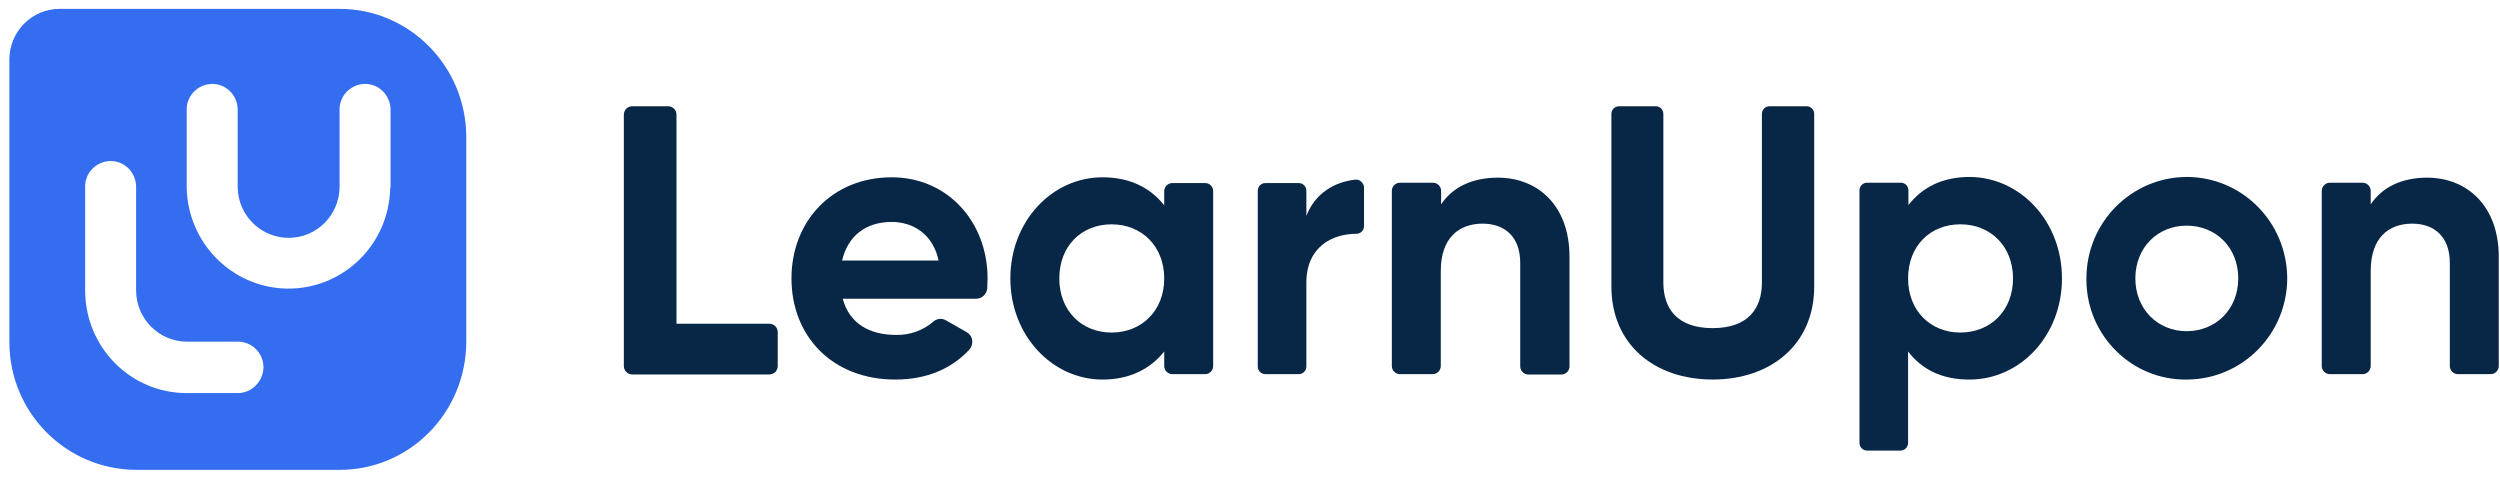
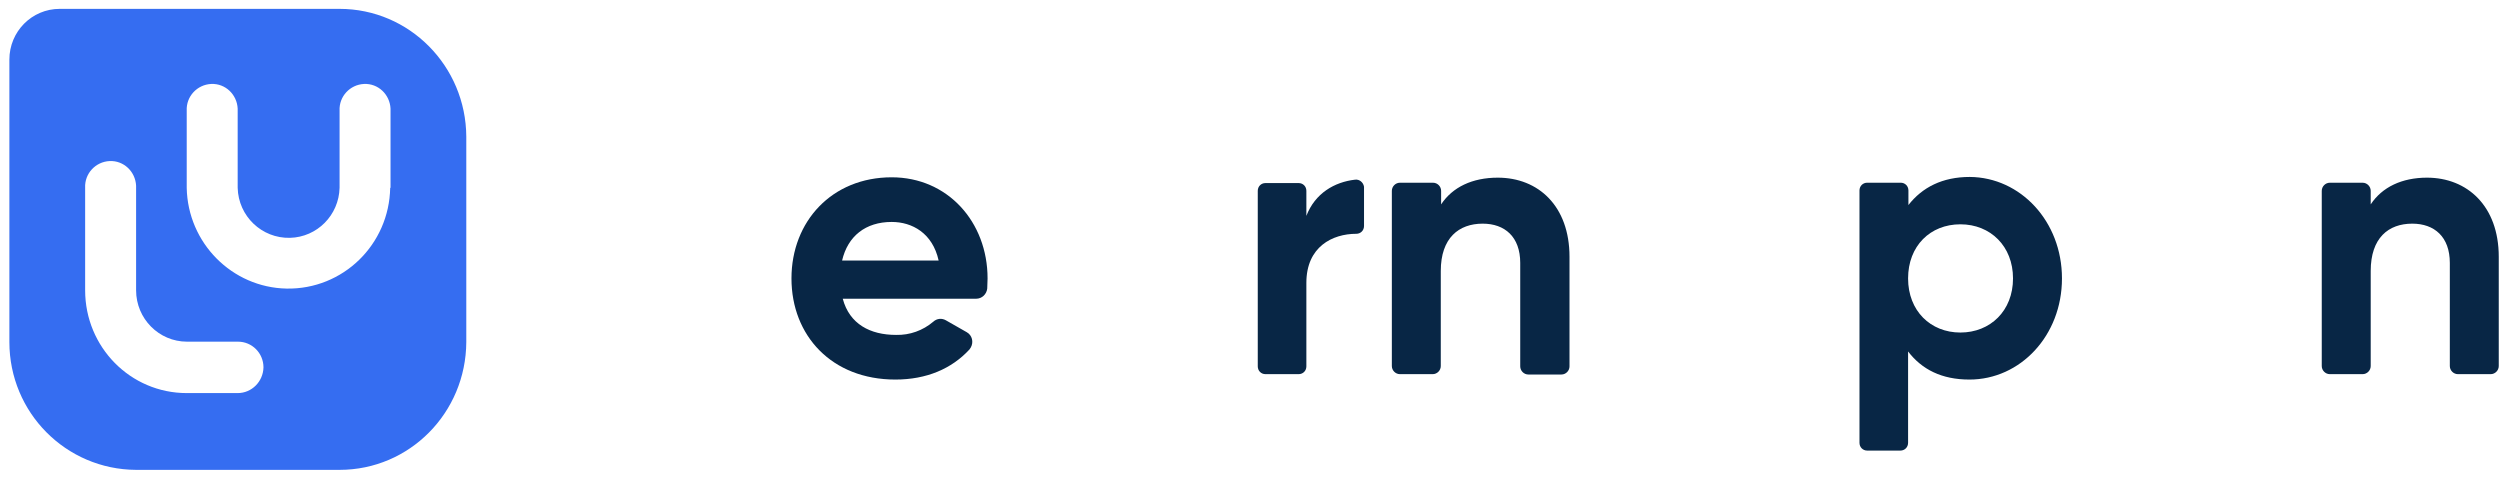
<svg xmlns="http://www.w3.org/2000/svg" width="141" height="27" viewBox="0 0 141 27" fill="none">
  <path d="M22.007 10.591C21.95 13.796 19.341 16.333 16.165 16.276C13.083 16.218 10.588 13.7 10.531 10.591V6.242C10.493 5.441 11.117 4.773 11.911 4.735C12.705 4.697 13.367 5.326 13.405 6.127C13.405 6.165 13.405 6.204 13.405 6.242V10.591C13.443 12.193 14.766 13.452 16.354 13.414C17.886 13.376 19.114 12.136 19.152 10.591V6.242C19.114 5.441 19.738 4.773 20.532 4.735C21.326 4.697 21.988 5.326 22.026 6.127C22.026 6.165 22.026 6.204 22.026 6.242V10.591H22.007ZM13.405 22.17H10.531C7.355 22.17 4.802 19.576 4.802 16.371V10.591C4.764 9.79 5.388 9.122 6.182 9.084C6.976 9.046 7.638 9.675 7.676 10.476C7.676 10.515 7.676 10.553 7.676 10.591V16.371C7.676 17.973 8.962 19.27 10.55 19.27H13.424C14.218 19.27 14.86 19.919 14.86 20.72C14.841 21.521 14.199 22.17 13.405 22.17ZM19.152 0.5H3.365C1.796 0.5 0.529 1.778 0.529 3.361V19.289C0.529 23.276 3.724 26.481 7.676 26.5H19.152C23.104 26.5 26.28 23.276 26.299 19.289V7.711C26.28 3.724 23.085 0.5 19.152 0.5Z" fill="#356DF1" />
-   <path d="M43.864 18.735V20.642C43.864 20.909 43.656 21.119 43.391 21.119H35.658C35.394 21.119 35.185 20.909 35.185 20.642V6.469C35.185 6.202 35.394 5.992 35.658 5.992H37.681C37.946 5.992 38.154 6.202 38.154 6.469V18.258H43.391C43.656 18.258 43.864 18.468 43.864 18.735Z" fill="#082645" />
  <path d="M52.939 14.693C52.598 13.148 51.445 12.518 50.292 12.518C48.817 12.518 47.815 13.319 47.494 14.693H52.939ZM50.538 18.889C51.313 18.908 52.05 18.641 52.636 18.145C52.844 17.954 53.128 17.935 53.355 18.069L54.527 18.737C54.829 18.908 54.924 19.29 54.754 19.595C54.735 19.633 54.697 19.671 54.678 19.709C53.676 20.797 52.258 21.407 50.5 21.407C46.907 21.407 44.639 18.927 44.639 15.704C44.639 12.48 46.926 10 50.292 10C53.449 10 55.699 12.518 55.699 15.704C55.699 15.894 55.68 16.085 55.68 16.276C55.642 16.6 55.378 16.848 55.056 16.848H47.531C47.91 18.279 49.082 18.889 50.538 18.889Z" fill="#082645" />
-   <path d="M65.662 15.704C65.662 13.891 64.396 12.652 62.694 12.652C60.993 12.652 59.745 13.872 59.745 15.704C59.745 17.535 61.011 18.756 62.694 18.756C64.377 18.756 65.662 17.535 65.662 15.704ZM68.423 10.782V20.644C68.423 20.892 68.215 21.102 67.969 21.102H66.116C65.871 21.102 65.662 20.892 65.662 20.644V19.824C64.887 20.797 63.734 21.407 62.184 21.407C59.348 21.407 56.984 18.927 56.984 15.704C56.984 12.48 59.329 10 62.184 10C63.753 10 64.906 10.61 65.662 11.583V10.782C65.662 10.534 65.871 10.324 66.116 10.324H67.969C68.215 10.324 68.423 10.515 68.423 10.782Z" fill="#082645" />
  <path d="M76.931 10.572V12.747C76.931 12.995 76.742 13.186 76.496 13.186C75.154 13.186 73.679 13.911 73.679 15.952V20.663C73.679 20.912 73.49 21.102 73.244 21.102H71.372C71.127 21.102 70.938 20.912 70.938 20.663V10.763C70.938 10.515 71.127 10.325 71.372 10.325H73.244C73.49 10.325 73.679 10.515 73.679 10.763V12.175C74.171 10.897 75.267 10.267 76.42 10.134C76.666 10.096 76.893 10.286 76.931 10.534C76.931 10.534 76.931 10.553 76.931 10.572Z" fill="#082645" />
  <path d="M88.52 14.483V20.664C88.52 20.912 88.312 21.122 88.067 21.122H86.195C85.949 21.122 85.741 20.912 85.741 20.664V14.827C85.741 13.358 84.871 12.614 83.624 12.614C82.281 12.614 81.26 13.415 81.26 15.284V20.645C81.26 20.893 81.052 21.102 80.807 21.102H78.954C78.708 21.102 78.5 20.893 78.5 20.645V10.764C78.5 10.515 78.708 10.306 78.954 10.306H80.826C81.071 10.306 81.279 10.515 81.279 10.764V11.527C81.922 10.554 83.038 10.02 84.475 10.02C86.762 10.02 88.52 11.622 88.52 14.483Z" fill="#082645" />
-   <path d="M90.883 16.16V6.431C90.883 6.183 91.072 5.992 91.318 5.992H93.379C93.624 5.992 93.813 6.183 93.813 6.431V15.931C93.813 17.399 94.588 18.506 96.593 18.506C98.597 18.506 99.372 17.399 99.372 15.931V6.431C99.372 6.183 99.561 5.992 99.807 5.992H101.886C102.132 5.992 102.321 6.183 102.321 6.431V16.16C102.321 19.421 99.882 21.405 96.593 21.405C93.303 21.405 90.883 19.421 90.883 16.16Z" fill="#082645" />
  <path d="M113.534 15.703C113.534 13.891 112.267 12.651 110.566 12.651C108.864 12.651 107.616 13.872 107.616 15.703C107.616 17.534 108.883 18.755 110.566 18.755C112.249 18.755 113.534 17.534 113.534 15.703ZM116.295 15.703C116.295 18.927 113.95 21.407 111.076 21.407C109.507 21.407 108.392 20.834 107.616 19.823V24.974C107.616 25.222 107.427 25.413 107.182 25.413H105.31C105.064 25.413 104.875 25.222 104.875 24.974V10.743C104.875 10.495 105.064 10.305 105.31 10.305H107.201C107.446 10.305 107.635 10.495 107.635 10.743V11.564C108.411 10.572 109.545 9.98 111.095 9.98C113.95 10 116.295 12.479 116.295 15.703Z" fill="#082645" />
-   <path d="M126.238 15.703C126.238 13.948 124.972 12.727 123.327 12.727C121.682 12.727 120.434 13.967 120.434 15.703C120.434 17.439 121.701 18.679 123.327 18.679C124.953 18.679 126.238 17.458 126.238 15.703ZM117.674 15.703C117.674 12.556 120.188 10 123.327 9.98C126.446 9.98 128.98 12.518 128.999 15.684C128.999 18.831 126.484 21.388 123.346 21.407H123.327C120.245 21.445 117.712 18.946 117.674 15.837C117.674 15.799 117.674 15.741 117.674 15.703Z" fill="#082645" />
  <path d="M140.93 14.483V20.645C140.93 20.893 140.722 21.102 140.476 21.102H138.623C138.378 21.102 138.17 20.893 138.17 20.645V14.827C138.17 13.358 137.3 12.614 136.052 12.614C134.71 12.614 133.708 13.415 133.708 15.284V20.645C133.708 20.893 133.5 21.102 133.254 21.102H131.401C131.155 21.102 130.947 20.893 130.947 20.645V10.764C130.947 10.515 131.155 10.306 131.401 10.306H133.254C133.5 10.306 133.708 10.515 133.708 10.764V11.527C134.35 10.554 135.466 10.02 136.884 10.02C139.153 10.02 140.93 11.622 140.93 14.483Z" fill="#082645" />
</svg>